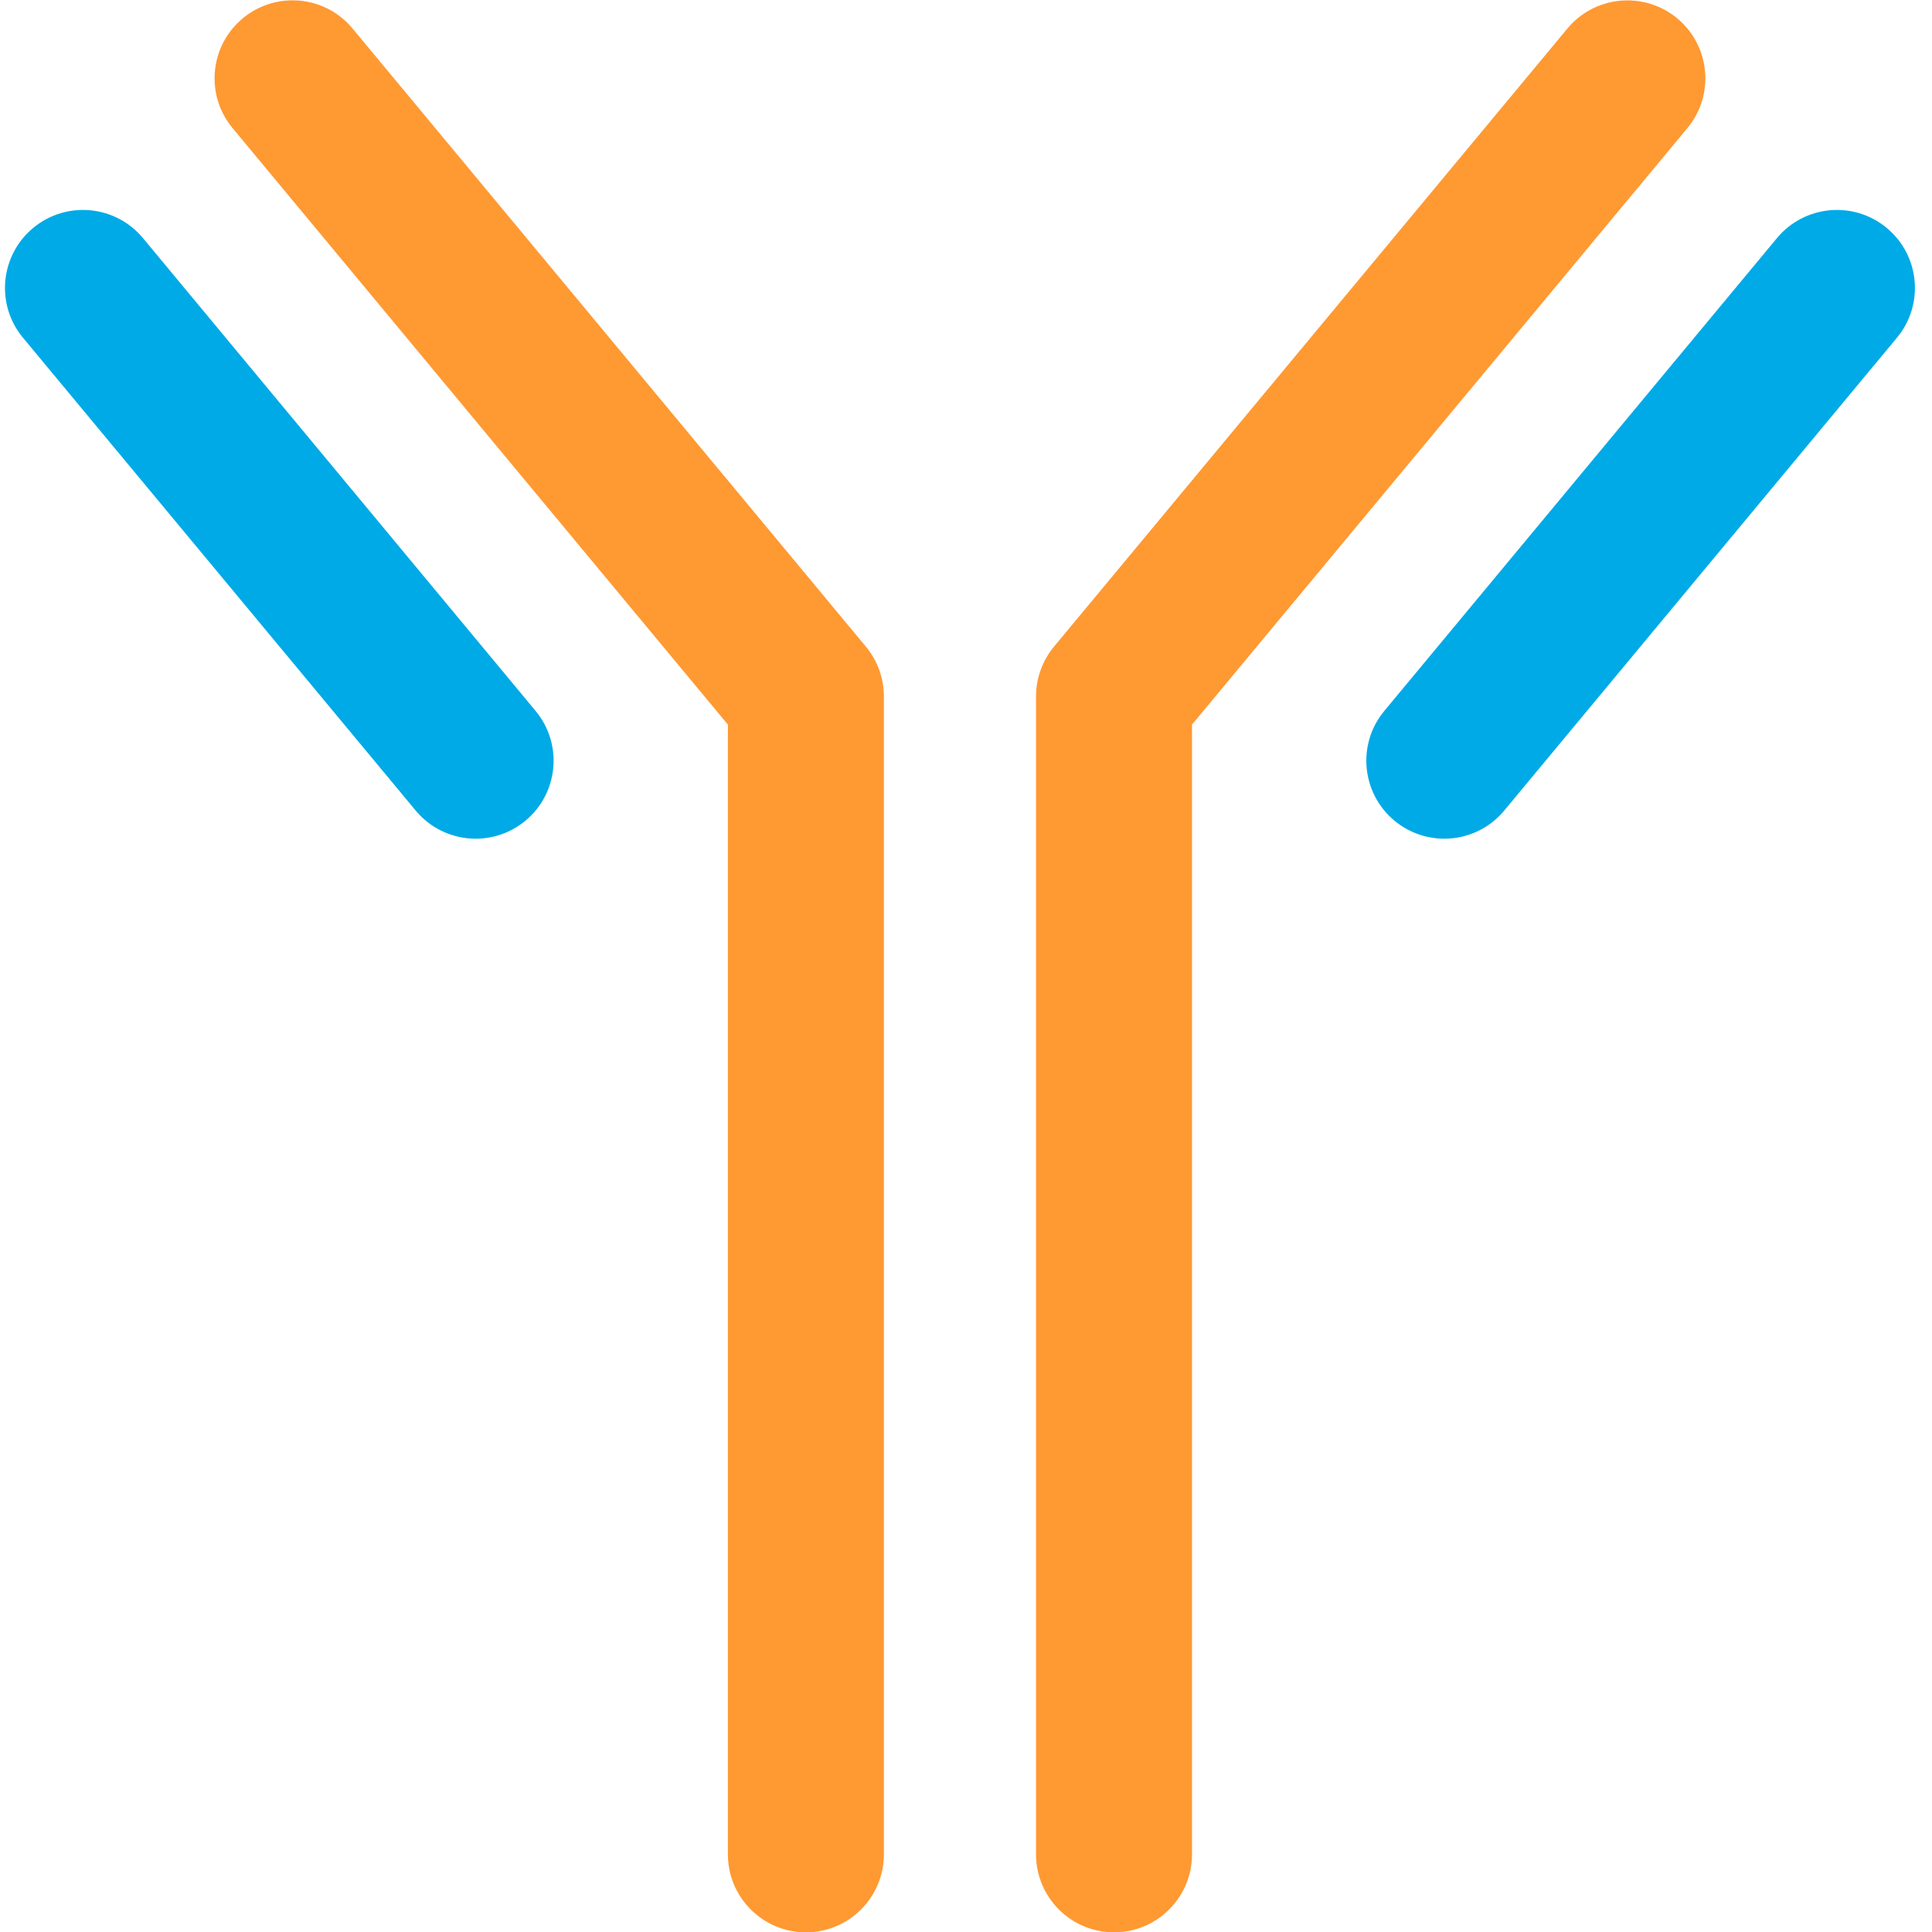
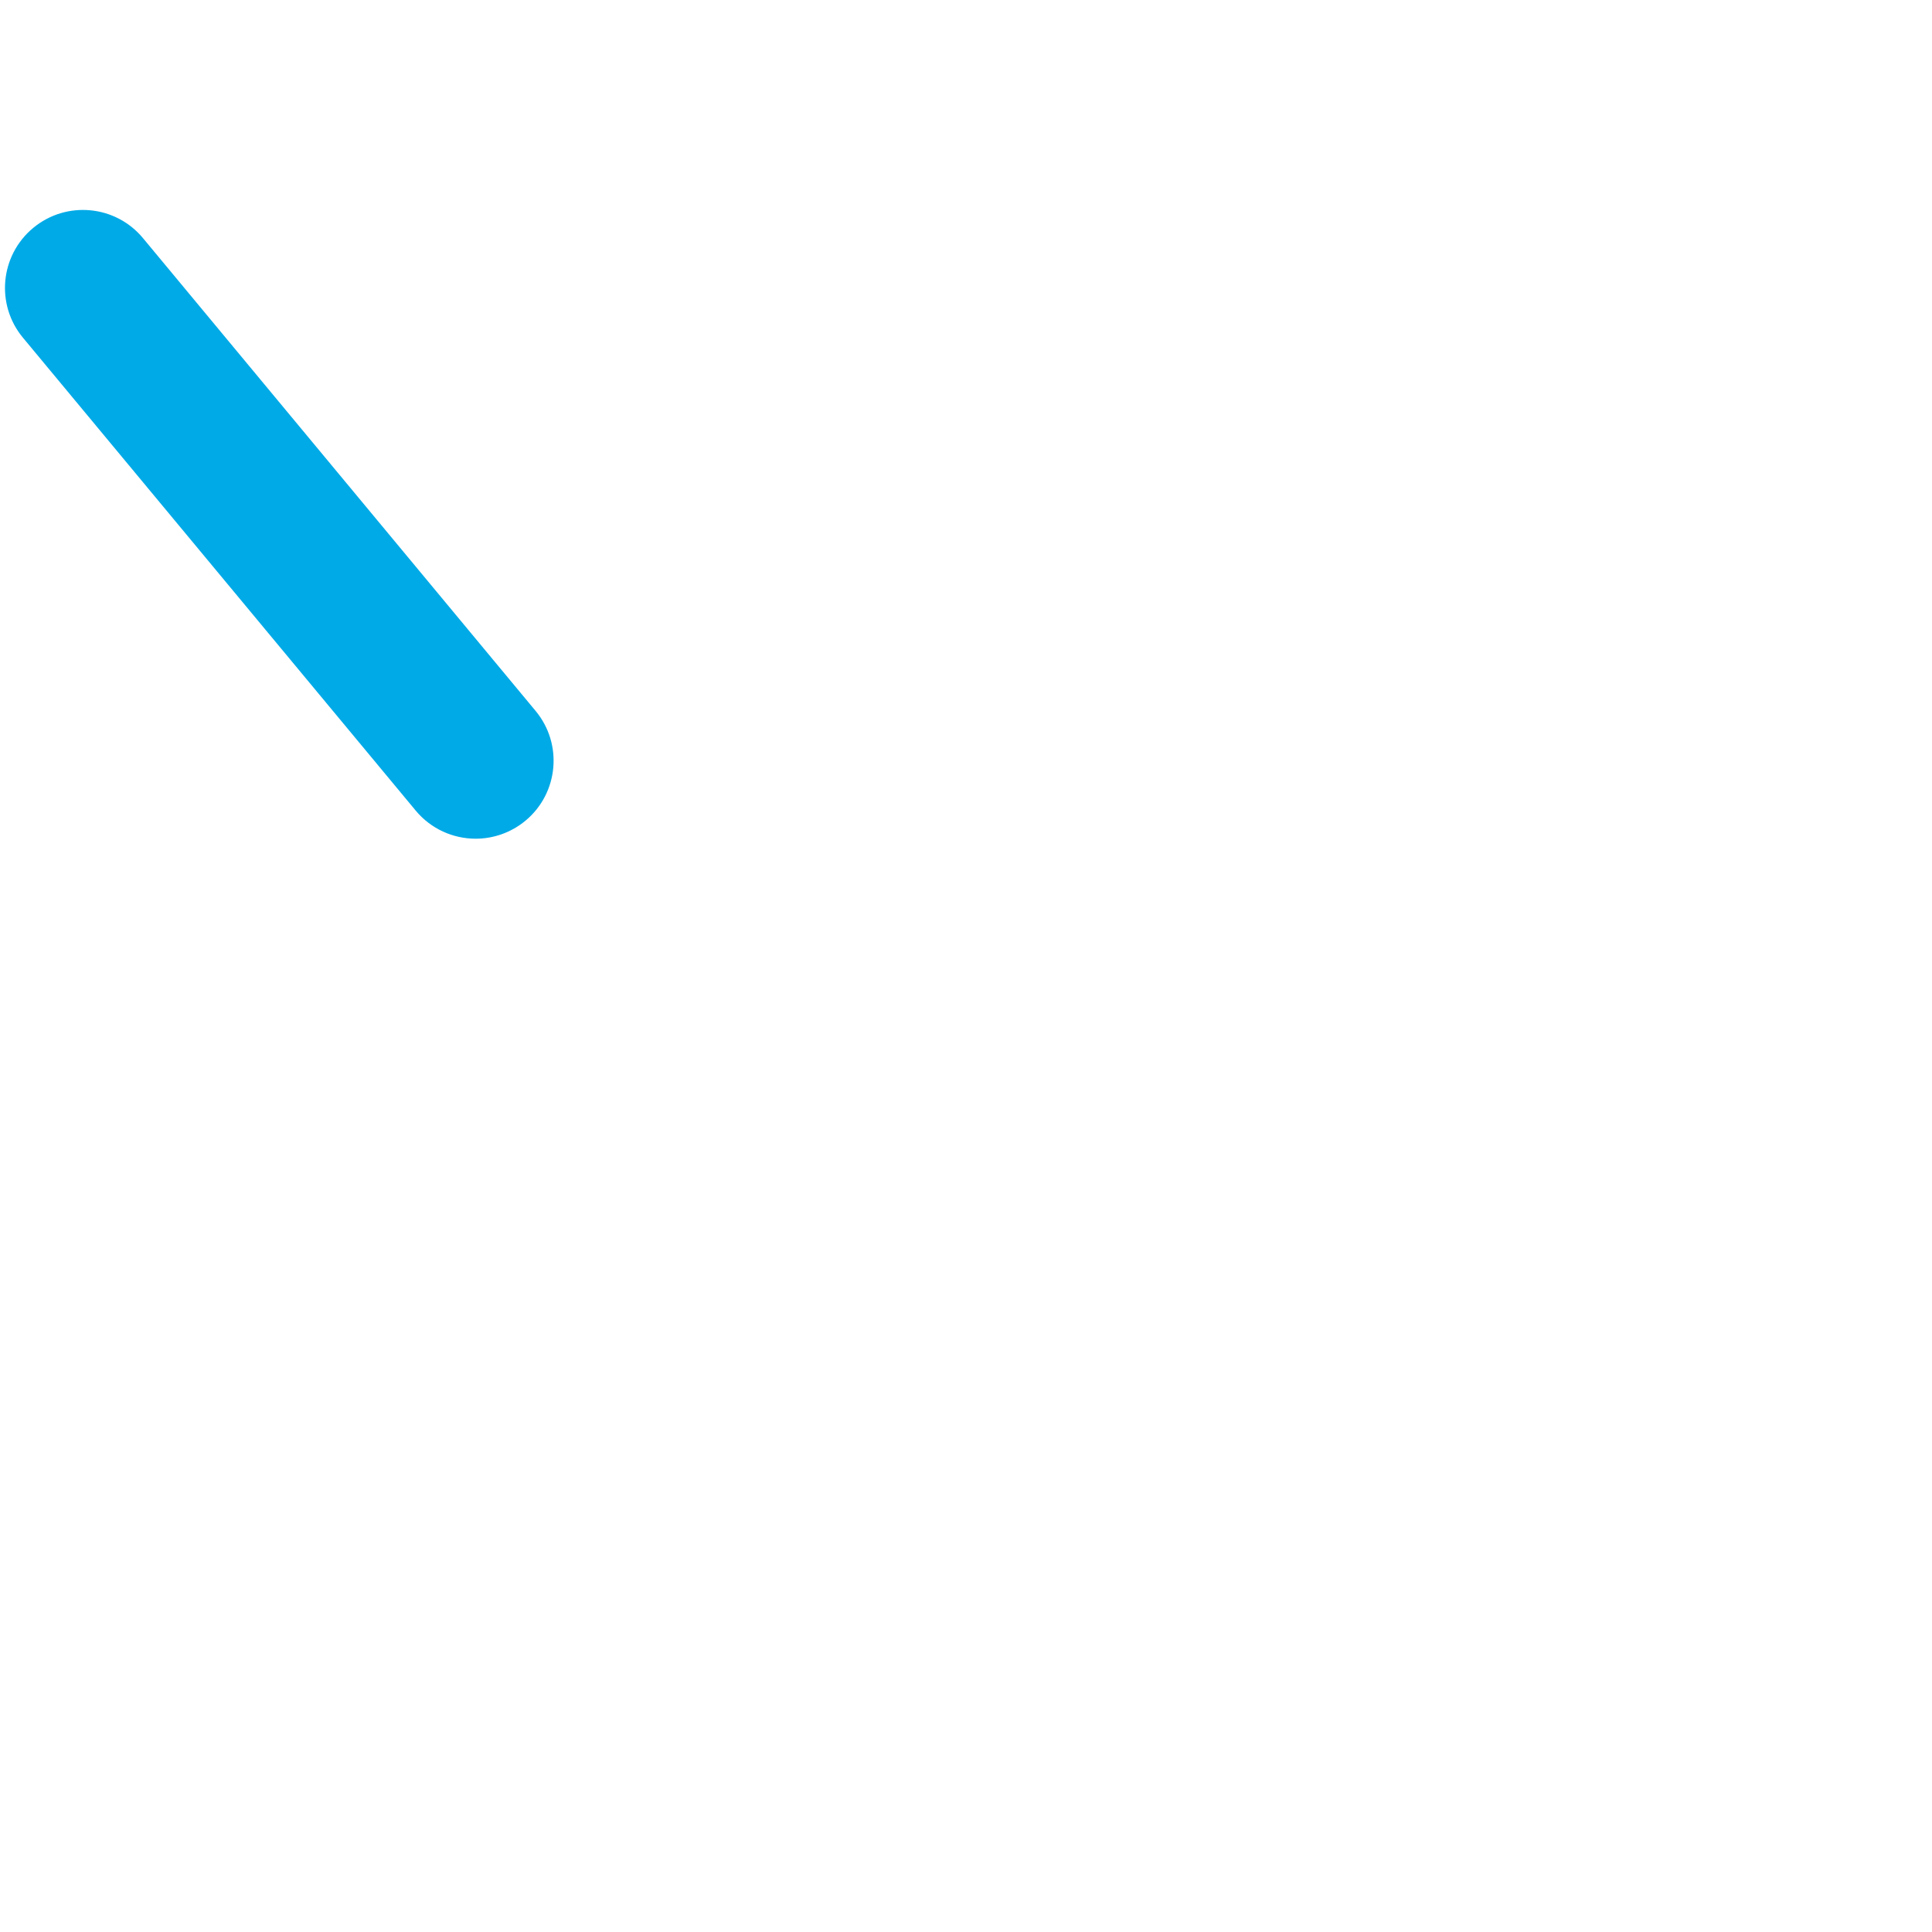
<svg xmlns="http://www.w3.org/2000/svg" width="62px" height="62px" viewBox="0 0 62 62" version="1.1">
  <title>UTX</title>
  <g id="Caregiver" stroke="none" stroke-width="1" fill="none" fill-rule="evenodd">
    <g id="0.0---Caregiver_HOME" transform="translate(-436, -1046)">
      <g id="LEARN-MORE-SECTION" transform="translate(0, 892)">
        <g id="Group-11" transform="translate(369, 106)">
          <g id="Group-10" transform="translate(0, 4)">
            <g id="UTX" transform="translate(67.16, 44.011)">
-               <path d="M60.388,7.304 C61.452,8.187 61.598,9.765 60.715,10.827 L48.114,25.999 C47.621,26.596 46.906,26.904 46.189,26.904 C45.624,26.904 45.058,26.713 44.59,26.326 C43.528,25.443 43.381,23.865 44.264,22.803 L56.865,7.629 C57.749,6.567 59.326,6.421 60.388,7.304" id="Fill-9" fill="#00AAE7" />
-               <path d="M33.087,22.339 C33.087,21.755 33.292,21.189 33.664,20.74 L50.139,0.905 C51.022,-0.158 52.598,-0.303 53.664,0.577 C54.726,1.461 54.872,3.04 53.989,4.102 L38.093,23.242 L38.093,59.497 C38.093,60.879 36.972,61.999 35.59,61.999 C34.208,61.999 33.087,60.879 33.087,59.497 L33.087,22.339 Z" id="Fill-11" fill="#FF9932" />
-               <path d="M7.63,0.577 C8.694,-0.306 10.272,-0.159 11.153,0.903 L27.628,20.741 C28,21.19 28.205,21.756 28.205,22.34 L28.205,59.496 C28.205,60.878 27.084,62 25.702,62 C24.32,62 23.199,60.878 23.199,59.496 L23.199,23.243 L7.305,4.102 C6.42,3.04 6.566,1.462 7.63,0.577" id="Fill-13" fill="#FF9932" />
              <path d="M0.904,7.304 C1.968,6.421 3.544,6.567 4.427,7.629 L17.028,22.803 C17.911,23.865 17.765,25.443 16.703,26.326 C16.235,26.713 15.668,26.904 15.104,26.904 C14.386,26.904 13.672,26.595 13.178,25.999 L0.577,10.827 C-0.306,9.765 -0.159,8.187 0.904,7.304" id="Fill-15" fill="#00AAE7" />
            </g>
          </g>
        </g>
      </g>
    </g>
  </g>
</svg>